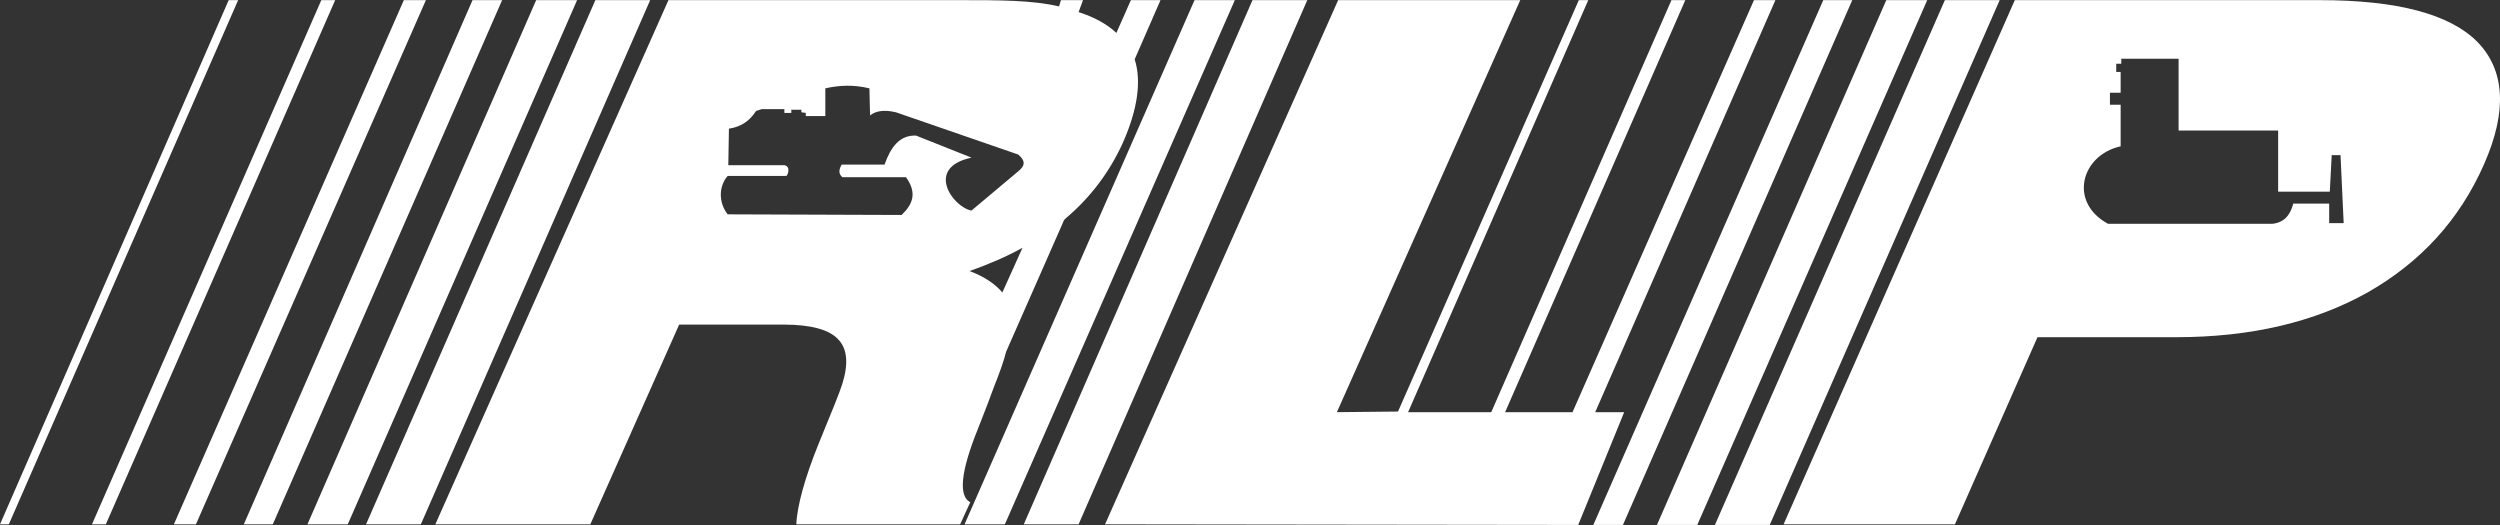
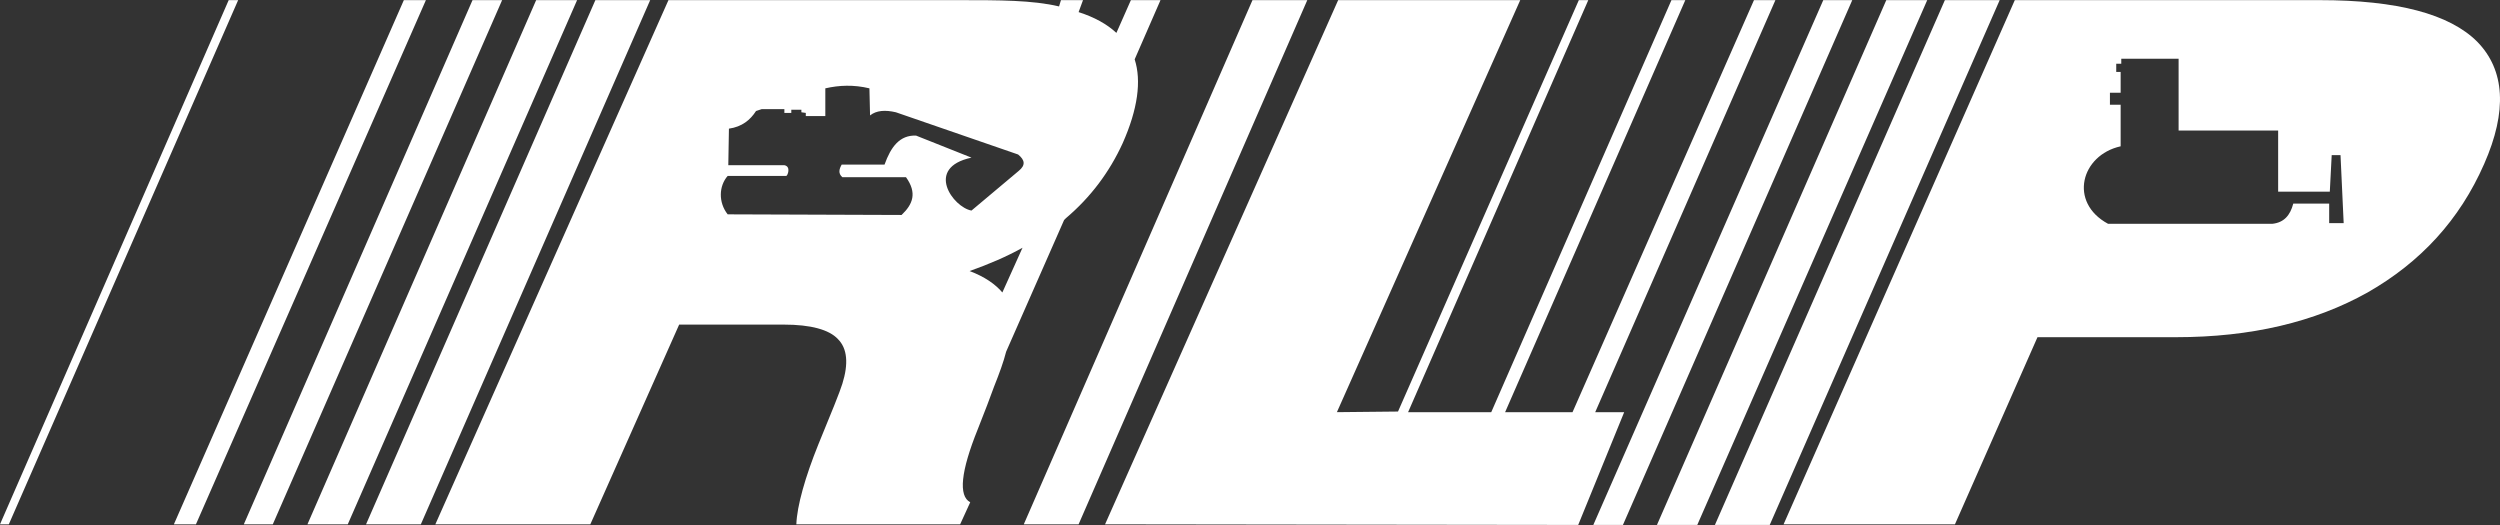
<svg xmlns="http://www.w3.org/2000/svg" id="logo-only.fw-Page%201" viewBox="0 0 3456 726" style="background-color:#ffffff00" version="1.1" xml:space="preserve" x="0px" y="0px" width="3456px" height="726px">
  <rect x="0" y="0" width="3456" height="726" fill="#333333" stroke="none" />
  <g id="Layer%201">
    <g>
      <path d="M 1946.547 569.78 L 2195.635 0.189 L 2182.571 0.189 L 1932.612 568.91 L 1848.131 569.78 L 2101.574 0.189 L 1849.873 0.189 L 1527.626 724.809 L 2181.7 725.68 L 2245.278 569.78 L 2205.216 569.78 L 2454.304 0.189 L 2424.691 0.189 L 2173.861 569.78 L 2080.671 569.78 L 2329.76 0.189 L 2310.599 0.189 L 2061.511 569.78 L 1946.547 569.78 Z" fill="#ffffff" />
      <path d="M 506.016 724.809 L 581.787 724.809 L 898.809 0.189 L 823.037 0.189 L 506.016 724.809 Z" fill="#ffffff" />
      <path d="M 0.001 724.809 L 12.193 724.809 L 329.215 0.189 L 316.151 0.189 L 0.001 724.809 Z" fill="#ffffff" />
-       <path d="M 127.157 724.809 L 146.318 724.809 L 463.34 0.189 L 444.179 0.189 L 127.157 724.809 Z" fill="#ffffff" />
      <path d="M 240.379 724.809 L 270.862 724.809 L 588.755 0.189 L 558.271 0.189 L 240.379 724.809 Z" fill="#ffffff" />
      <path d="M 337.054 724.809 L 377.117 724.809 L 694.138 0.189 L 653.204 0.189 L 337.054 724.809 Z" fill="#ffffff" />
      <path d="M 425.019 724.809 L 480.758 724.809 L 797.78 0.189 L 741.169 0.189 L 425.019 724.809 Z" fill="#ffffff" />
      <path d="M 2202.602 725.68 L 2243.537 725.68 L 2560.558 0.189 L 2520.495 0.189 L 2202.602 725.68 Z" fill="#ffffff" />
      <path d="M 2290.567 725.68 L 2346.308 725.68 L 2664.199 0.189 L 2607.589 0.189 L 2290.567 725.68 Z" fill="#ffffff" />
      <path d="M 2370.693 725.68 L 2446.465 725.68 L 2764.357 0.189 L 2688.586 0.189 L 2370.693 725.68 Z" fill="#ffffff" />
      <path d="M 1415.274 724.809 L 1491.046 724.809 L 1807.196 0.189 L 1731.426 0.189 L 1415.274 724.809 Z" fill="#ffffff" />
-       <path d="M 1333.406 724.809 L 1389.147 724.809 L 1707.039 0.189 L 1651.299 0.189 L 1333.406 724.809 Z" fill="#ffffff" />
      <path d="M 1563.334 0.189 L 1543.302 45.477 C 1530.238 33.283 1512.819 23.704 1491.046 16.736 L 1497.143 0.189 L 1466.66 0.189 L 1464.048 8.897 C 1427.468 0.189 1381.308 0.189 1327.31 0.189 L 924.065 0.189 L 601.819 724.809 L 816.07 724.809 L 938.872 448.722 L 1083.448 448.722 C 1120.898 448.722 1146.155 455.688 1158.348 468.752 C 1171.412 481.817 1173.154 502.72 1164.445 530.589 C 1160.961 541.912 1149.638 569.78 1131.35 614.199 C 1113.06 659.487 1101.737 699.552 1100.866 724.809 C 1177.509 724.809 1250.667 724.809 1327.31 724.809 L 1341.245 694.325 C 1324.697 685.617 1328.181 651.649 1351.696 593.298 C 1361.277 568.909 1369.114 548.879 1374.341 534.073 C 1381.308 516.653 1387.404 500.106 1390.889 486.17 L 1471.015 304.146 C 1471.886 303.273 1472.757 302.402 1473.628 301.531 C 1507.594 272.791 1533.723 237.954 1552.012 197.892 C 1572.914 150.858 1578.14 111.667 1568.56 82.055 L 1604.269 0.189 L 1563.334 0.189 ZM 1385.663 404.303 C 1376.082 392.981 1361.277 382.529 1340.373 374.691 C 1367.373 365.112 1391.76 354.66 1413.533 342.468 L 1385.663 404.303 ZM 1408.307 236.212 L 1342.987 291.082 C 1317.729 286.726 1277.667 231.856 1342.987 217.921 L 1266.345 187.44 C 1243.7 186.568 1231.507 203.116 1222.797 227.503 L 1163.574 227.503 C 1160.09 233.599 1158.348 239.695 1164.445 244.922 L 1252.409 244.922 C 1268.086 266.695 1261.989 282.373 1246.312 297.178 L 1005.935 296.308 C 992.87 279.758 993.741 257.114 1005.935 243.18 L 1086.931 243.18 C 1088.673 243.18 1093.899 230.115 1084.318 228.375 L 1006.804 228.375 L 1007.675 177.859 C 1025.965 175.247 1037.287 165.665 1045.126 153.473 L 1052.965 150.858 L 1084.318 150.858 L 1084.318 156.085 L 1093.899 156.085 L 1093.899 151.732 L 1107.833 151.732 L 1107.833 155.214 L 1113.93 156.085 L 1113.93 160.441 L 1140.93 160.441 L 1140.93 122.12 C 1160.09 117.765 1180.121 116.894 1201.896 122.12 L 1202.765 159.57 C 1211.475 152.602 1223.668 151.732 1238.474 155.214 L 1407.436 213.568 C 1417.016 221.407 1417.887 228.375 1408.307 236.212 Z" fill="#ffffff" />
      <path d="M 3424.528 57.67 C 3386.207 19.348 3313.919 0.189 3206.794 0.189 L 2785.26 0.189 L 2465.626 724.809 L 2702.521 724.809 L 2816.614 466.14 L 3008.22 466.14 C 3111.861 466.14 3199.826 445.236 3272.985 404.303 C 3346.144 362.497 3400.143 304.146 3434.109 226.631 C 3466.333 153.473 3462.85 96.861 3424.528 57.67 ZM 3219.858 308.499 L 3219.858 281.502 L 3170.215 281.502 C 3165.86 298.049 3157.15 307.629 3141.474 309.37 L 2914.158 309.37 C 2859.29 279.758 2876.709 214.439 2931.577 202.245 L 2931.577 144.764 L 2916.771 144.764 L 2916.771 128.214 L 2931.577 128.214 L 2931.577 99.475 L 2925.481 99.475 L 2925.481 88.152 L 2932.448 88.152 L 2932.448 81.184 L 3011.704 81.184 L 3011.704 180.472 L 3149.312 180.472 L 3149.312 264.952 L 3220.729 264.952 L 3223.342 214.439 L 3235.535 214.439 L 3239.891 308.499 L 3219.858 308.499 Z" fill="#ffffff" />
    </g>
  </g>
</svg>